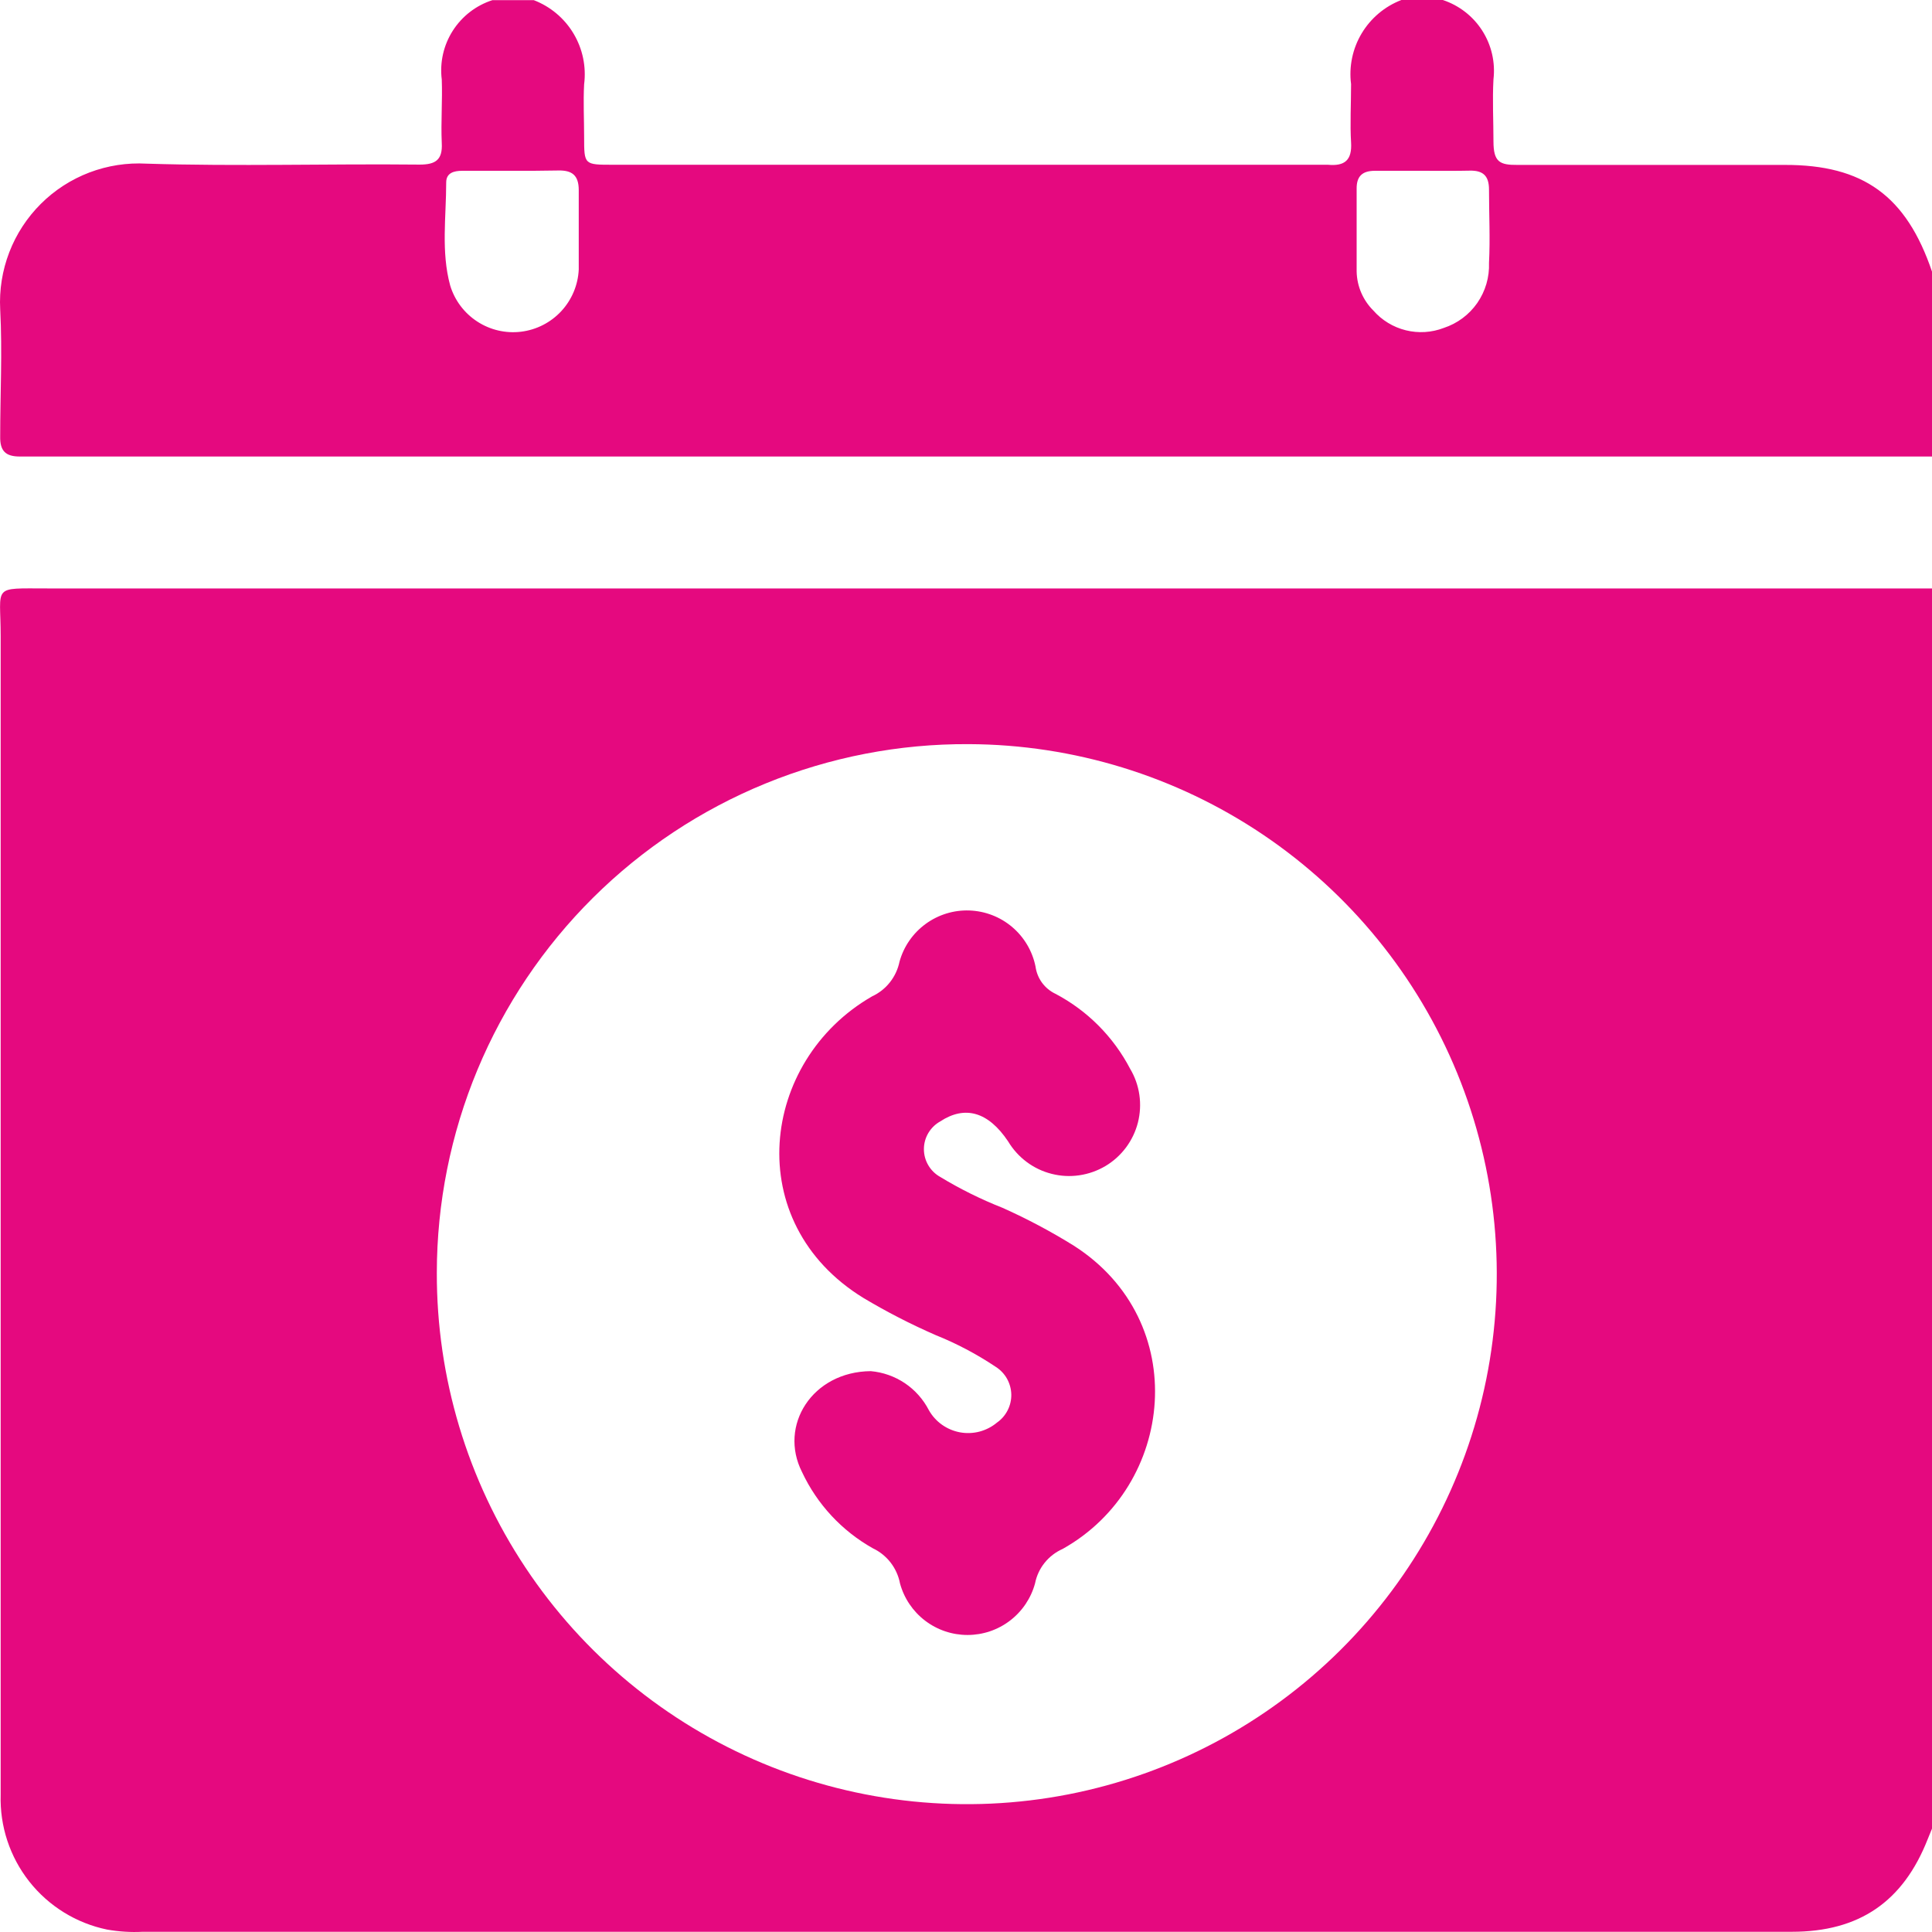
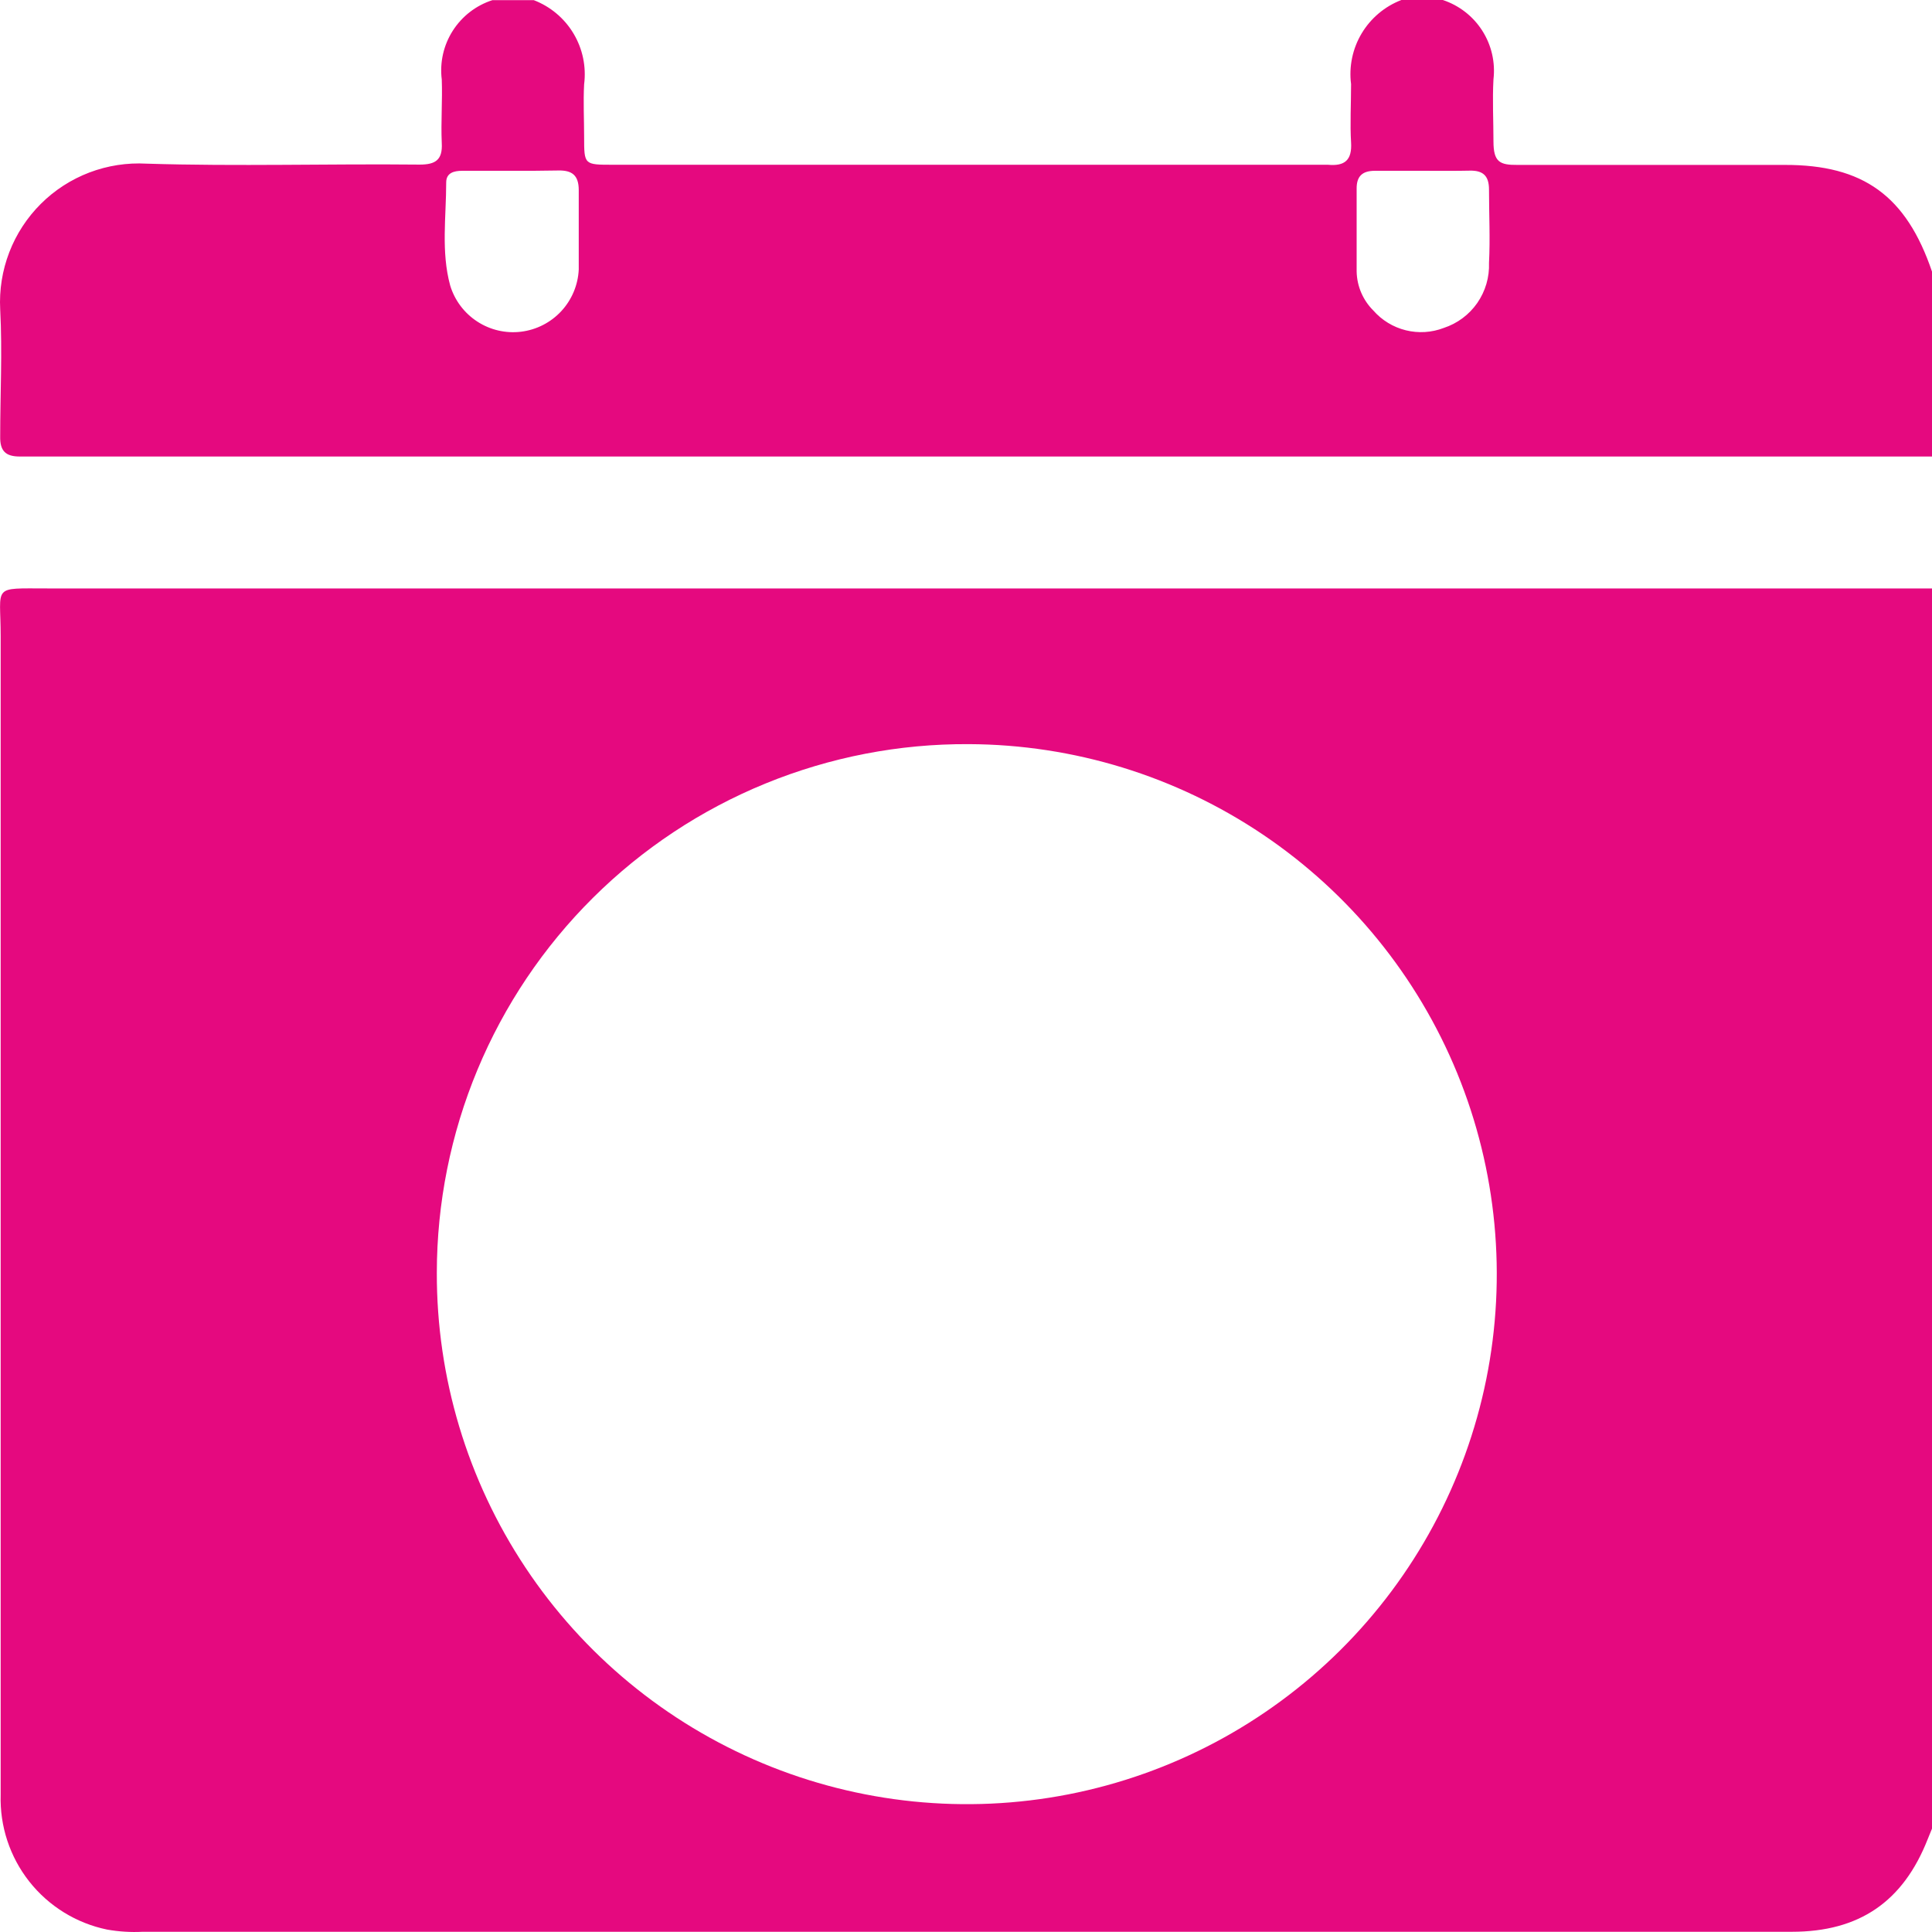
<svg xmlns="http://www.w3.org/2000/svg" width="61" height="61" viewBox="0 0 61 61" fill="none">
  <path d="M61 18.574V57.736L60.865 58.067C60.088 60.046 58.7 60.993 56.575 60.993H4.506C4.129 61.013 3.751 60.989 3.379 60.923C2.408 60.722 1.539 60.185 0.925 59.407C0.311 58.629 -0.009 57.659 0.021 56.668C0.021 44.47 0.021 32.274 0.021 20.082C0.021 18.463 -0.28 18.579 1.494 18.579H61V18.574ZM13.792 40.185C13.784 43.493 14.756 46.731 16.586 49.487C18.416 52.244 21.023 54.395 24.076 55.671C27.129 56.946 30.491 57.288 33.738 56.653C36.986 56.017 39.971 54.433 42.319 52.101C44.666 49.769 46.269 46.794 46.926 43.551C47.582 40.308 47.263 36.943 46.008 33.881C44.753 30.82 42.618 28.199 39.874 26.35C37.13 24.502 33.899 23.508 30.591 23.495C28.39 23.482 26.209 23.904 24.172 24.737C22.135 25.569 20.283 26.796 18.722 28.347C17.161 29.898 15.922 31.742 15.076 33.774C14.23 35.805 13.794 37.984 13.792 40.185Z" fill="#E5097F" />
  <path d="M61 8.575V14.414H1.159C0.983 14.414 0.803 14.414 0.627 14.414C0.181 14.414 -0.004 14.243 0.006 13.777C0.006 12.449 0.076 11.116 0.006 9.768C-0.026 9.154 0.072 8.54 0.293 7.965C0.514 7.391 0.854 6.87 1.29 6.436C1.725 6.002 2.248 5.665 2.823 5.446C3.398 5.228 4.012 5.133 4.626 5.167C7.498 5.257 10.375 5.167 13.251 5.197C13.752 5.197 13.978 5.047 13.948 4.516C13.918 3.844 13.973 3.167 13.948 2.511C13.881 1.972 14.004 1.427 14.296 0.97C14.588 0.513 15.03 0.171 15.546 0.005H16.854C17.378 0.206 17.82 0.577 18.108 1.059C18.396 1.54 18.514 2.105 18.443 2.661C18.413 3.213 18.443 3.769 18.443 4.325C18.443 5.202 18.443 5.202 19.35 5.202H41.035C41.33 5.202 41.631 5.202 41.926 5.202C42.458 5.252 42.693 5.057 42.658 4.496C42.623 3.934 42.658 3.268 42.658 2.656C42.587 2.1 42.705 1.535 42.993 1.054C43.282 0.572 43.723 0.201 44.247 0H45.555C46.069 0.17 46.509 0.512 46.8 0.968C47.092 1.425 47.217 1.968 47.154 2.506C47.118 3.157 47.154 3.814 47.154 4.466C47.154 5.117 47.354 5.212 47.915 5.207C50.727 5.207 53.543 5.207 56.354 5.207C58.83 5.202 60.188 6.185 61 8.575ZM16.193 5.393H14.589C14.334 5.393 14.088 5.458 14.088 5.759C14.088 6.846 13.923 7.944 14.213 9.011C14.354 9.48 14.657 9.884 15.067 10.151C15.477 10.419 15.968 10.533 16.454 10.473C16.94 10.413 17.389 10.183 17.722 9.824C18.055 9.464 18.25 8.999 18.273 8.51C18.273 7.678 18.273 6.846 18.273 6.004C18.273 5.528 18.057 5.373 17.621 5.383C17.185 5.393 16.649 5.393 16.193 5.393ZM45.014 5.393H43.41C43.014 5.393 42.829 5.563 42.834 5.964C42.834 6.836 42.834 7.703 42.834 8.575C42.844 9.037 43.033 9.477 43.36 9.803C43.63 10.111 43.988 10.33 44.386 10.428C44.784 10.527 45.202 10.501 45.585 10.354C46.014 10.213 46.385 9.937 46.643 9.566C46.9 9.195 47.03 8.751 47.013 8.3C47.053 7.533 47.013 6.756 47.013 5.984C47.013 5.548 46.823 5.378 46.402 5.388C45.981 5.398 45.47 5.393 44.993 5.393H45.014Z" fill="#E5097F" />
-   <path d="M27.494 43.292C27.879 43.326 28.249 43.457 28.57 43.672C28.89 43.888 29.151 44.181 29.328 44.525C29.43 44.706 29.572 44.863 29.742 44.984C29.912 45.104 30.106 45.186 30.311 45.224C30.516 45.261 30.727 45.253 30.929 45.2C31.13 45.146 31.318 45.05 31.478 44.916C31.621 44.816 31.737 44.682 31.816 44.526C31.895 44.37 31.934 44.197 31.93 44.022C31.925 43.847 31.877 43.676 31.791 43.524C31.704 43.372 31.581 43.245 31.433 43.152C30.836 42.753 30.199 42.417 29.533 42.15C28.753 41.809 27.994 41.419 27.263 40.982C23.379 38.601 23.996 33.494 27.534 31.459C27.754 31.357 27.948 31.205 28.098 31.014C28.249 30.823 28.352 30.6 28.401 30.362C28.534 29.884 28.824 29.465 29.225 29.172C29.626 28.879 30.113 28.729 30.609 28.747C31.105 28.765 31.581 28.949 31.959 29.27C32.338 29.592 32.597 30.031 32.695 30.517C32.72 30.702 32.791 30.878 32.901 31.029C33.012 31.179 33.158 31.3 33.327 31.379C34.334 31.91 35.155 32.736 35.682 33.745C35.833 33.998 35.932 34.278 35.974 34.569C36.016 34.861 36 35.157 35.928 35.443C35.855 35.728 35.727 35.996 35.551 36.232C35.374 36.468 35.154 36.667 34.901 36.817C34.647 36.967 34.367 37.066 34.076 37.108C33.785 37.151 33.488 37.135 33.203 37.062C32.917 36.99 32.649 36.862 32.413 36.685C32.178 36.509 31.979 36.288 31.828 36.035C31.202 35.103 30.47 34.892 29.683 35.409C29.528 35.496 29.399 35.623 29.309 35.776C29.218 35.93 29.171 36.105 29.171 36.283C29.171 36.461 29.218 36.636 29.309 36.79C29.399 36.944 29.528 37.071 29.683 37.158C30.311 37.539 30.97 37.866 31.653 38.135C32.431 38.483 33.185 38.883 33.908 39.333C37.632 41.718 37.105 46.916 33.552 48.905C33.33 49.003 33.135 49.153 32.983 49.342C32.831 49.531 32.727 49.755 32.68 49.993C32.553 50.461 32.275 50.874 31.89 51.168C31.505 51.463 31.033 51.622 30.548 51.622C30.063 51.622 29.592 51.463 29.206 51.168C28.821 50.874 28.543 50.461 28.416 49.993C28.37 49.754 28.269 49.529 28.12 49.336C27.971 49.144 27.779 48.989 27.559 48.885C26.581 48.336 25.8 47.495 25.324 46.48C24.577 45.011 25.644 43.307 27.494 43.292Z" fill="#E5097F" />
</svg>